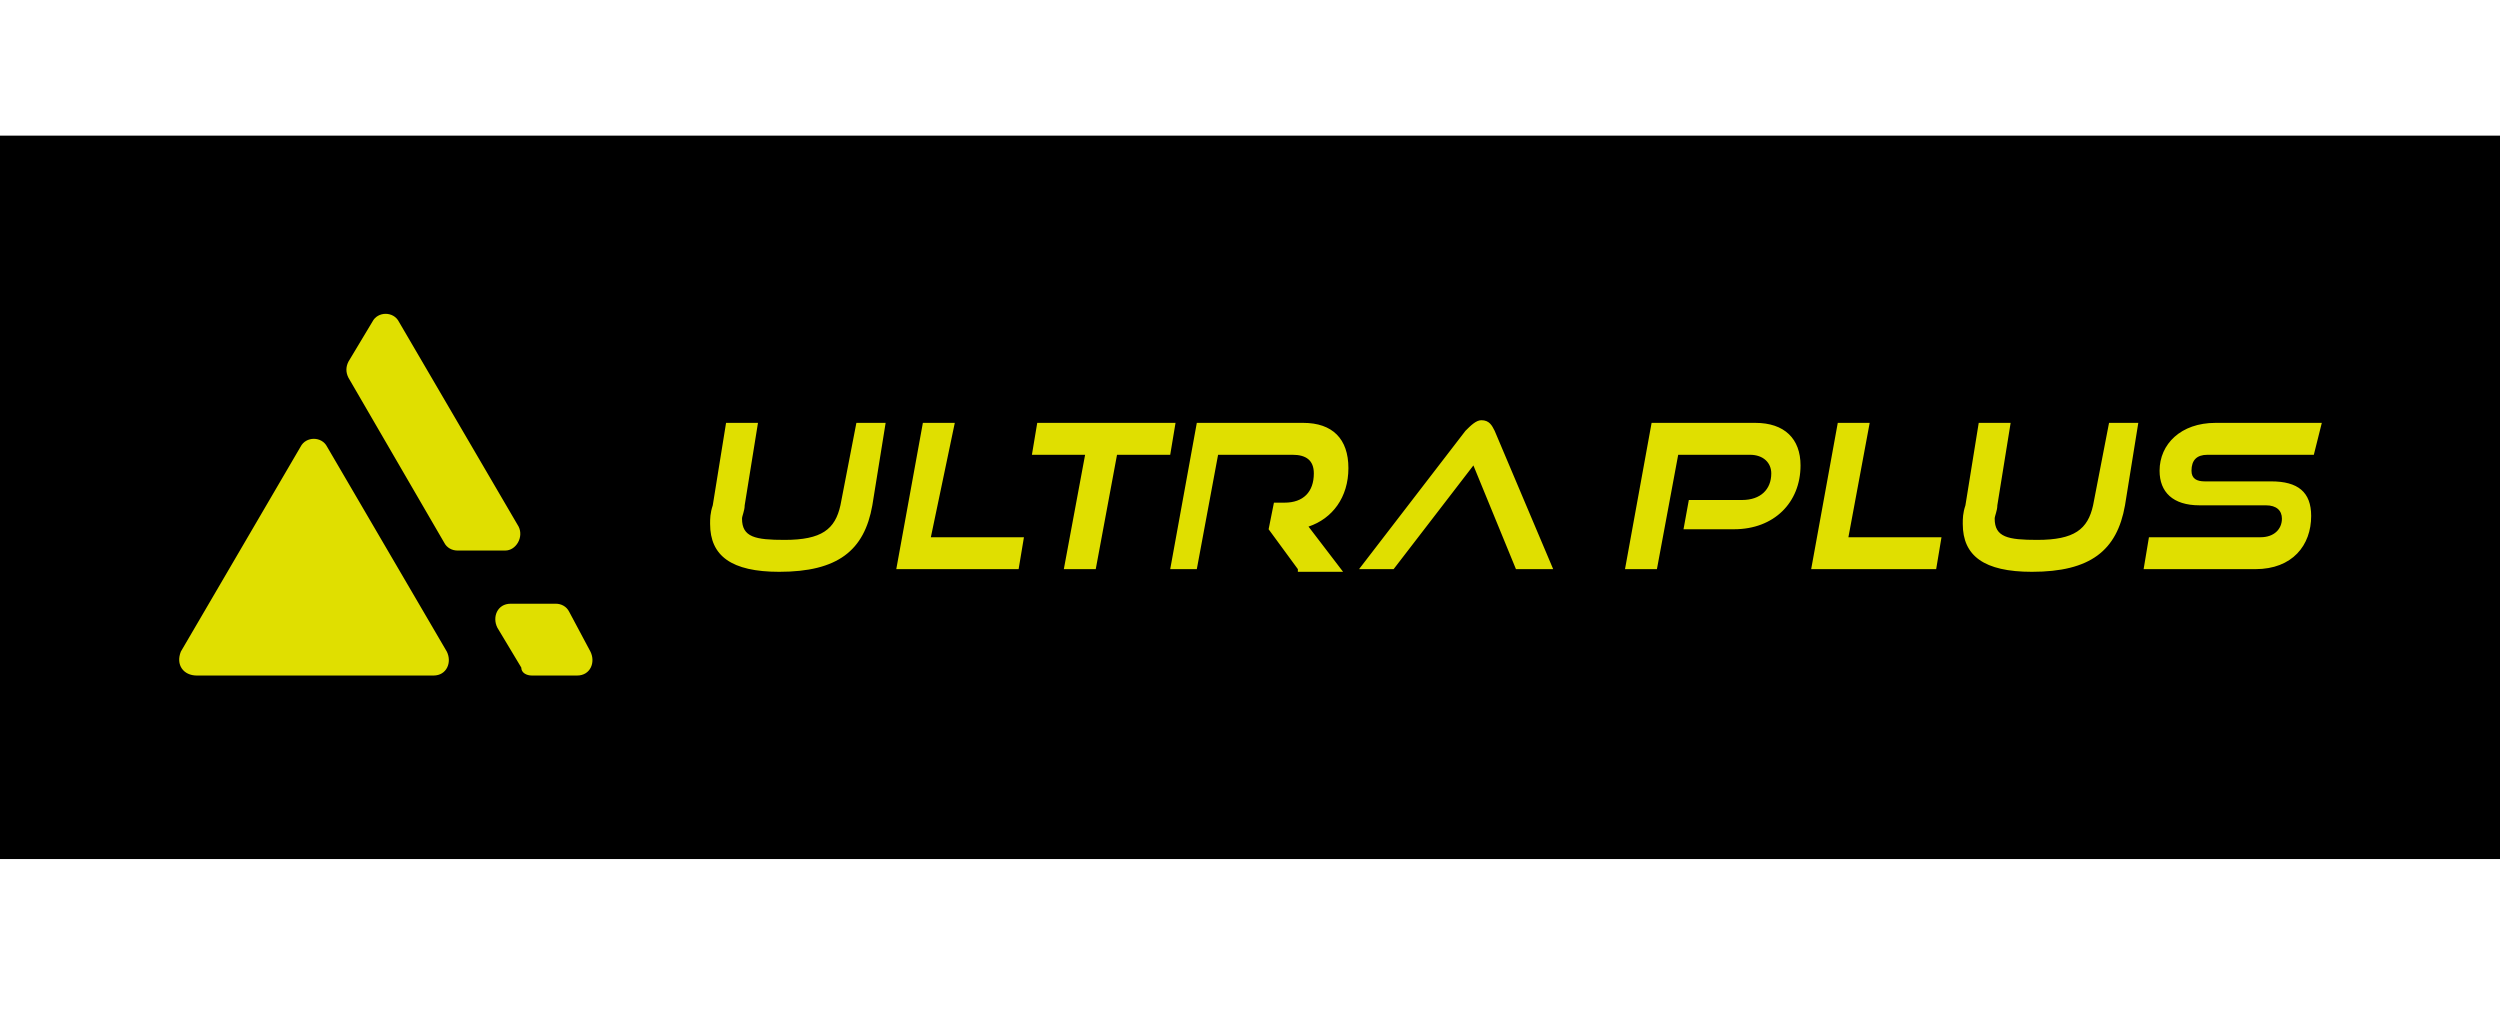
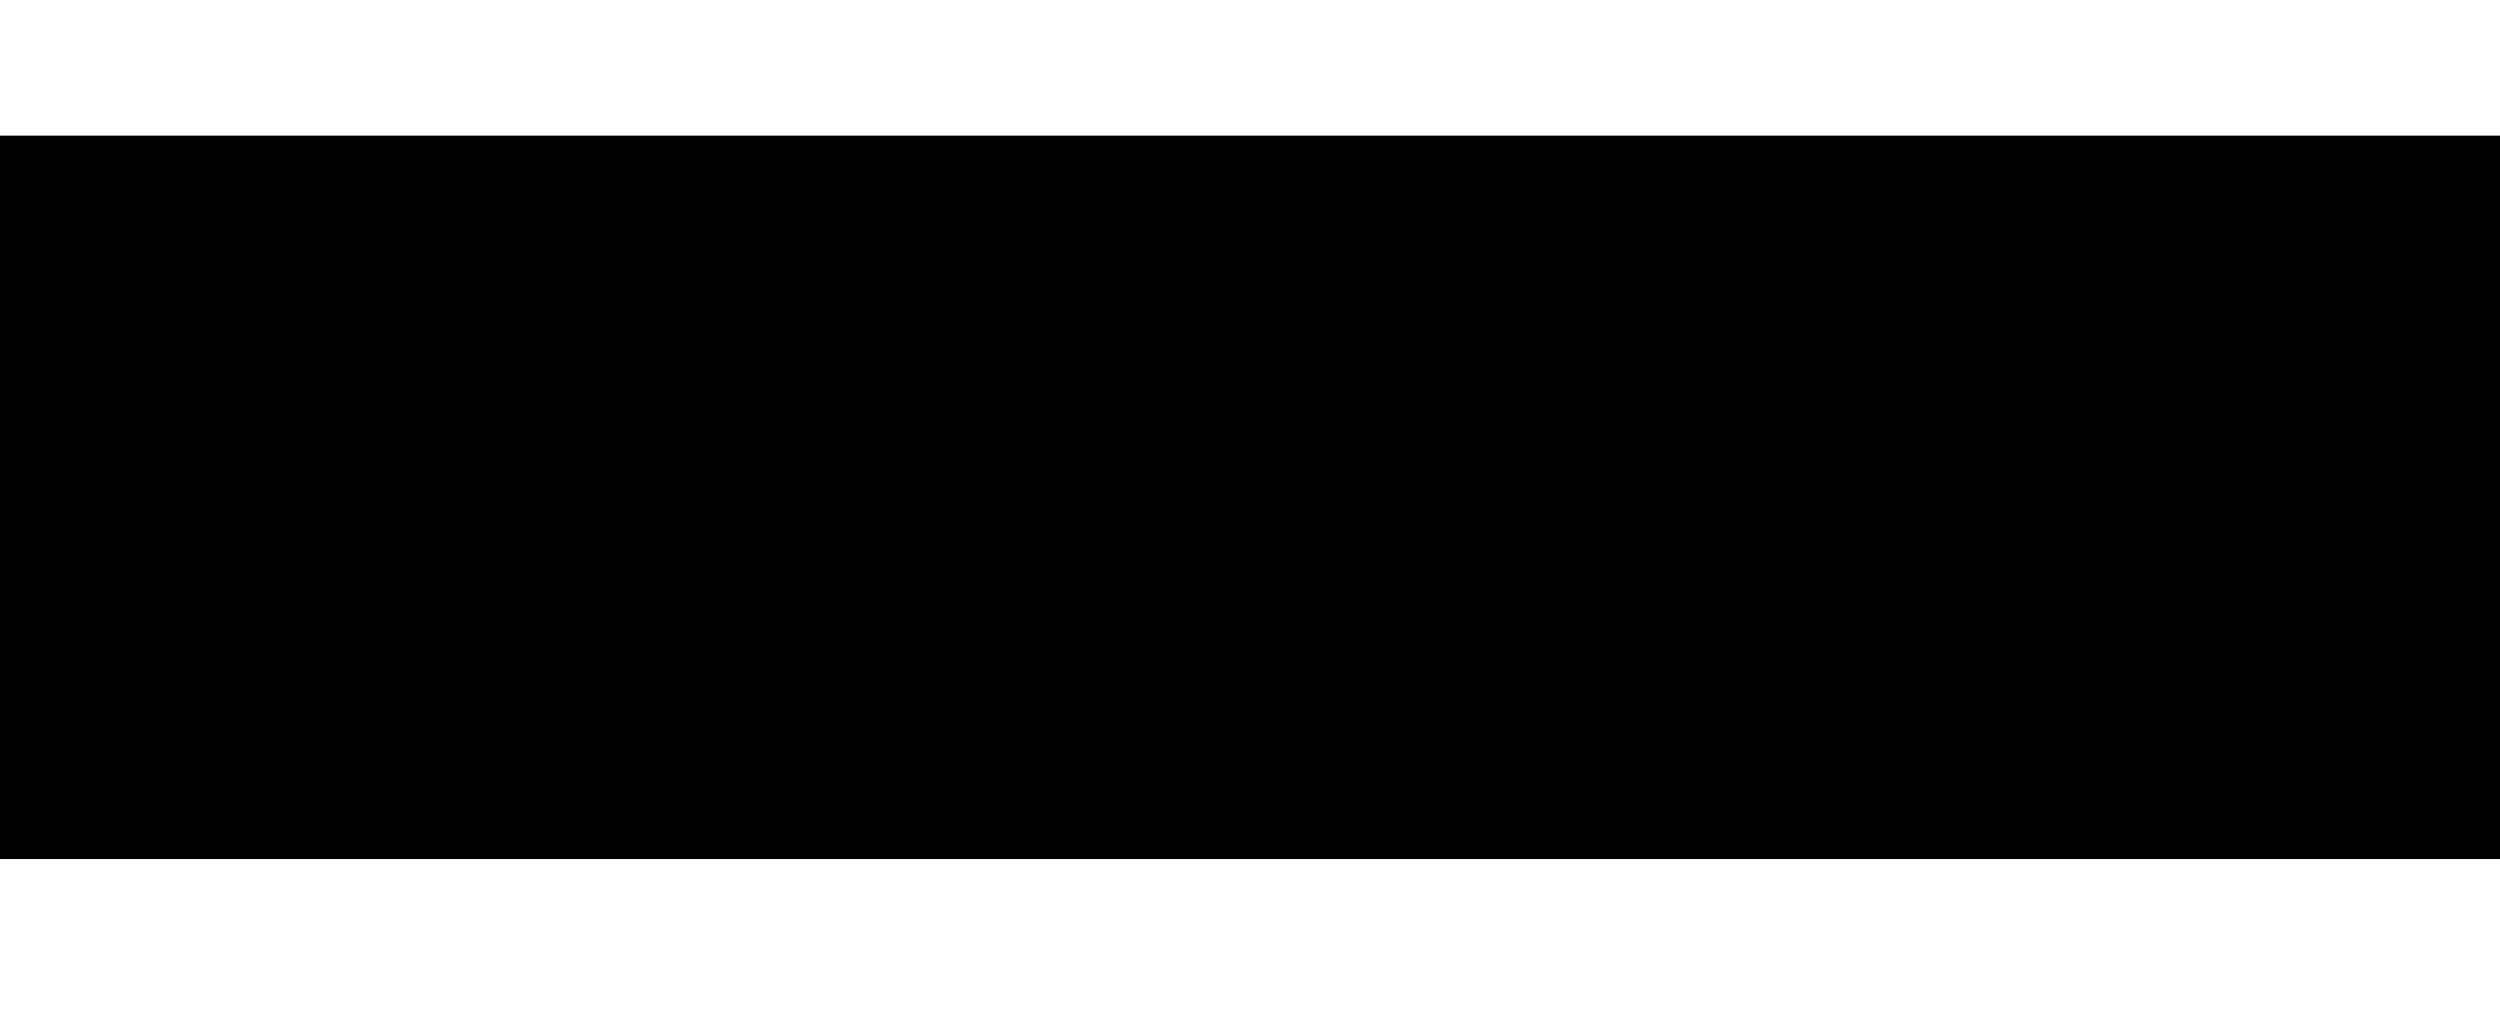
<svg xmlns="http://www.w3.org/2000/svg" version="1.1" id="レイヤー_1" x="0px" y="0px" viewBox="0 0 94 38.9" style="enable-background:new 0 0 94 38.9;" xml:space="preserve">
  <style type="text/css">
	.st0{fill:#E0DF00;}
</style>
  <rect y="5.1" width="94" height="27.2" />
-   <path class="st0" d="M32.2,15.9h1.1L32.8,19c-0.3,1.7-1.3,2.5-3.5,2.5c-1.8,0-2.6-0.6-2.6-1.8c0-0.2,0-0.4,0.1-0.7l0.5-3.1h1.2  L28,19c0,0.2-0.1,0.4-0.1,0.5c0,0.7,0.5,0.8,1.6,0.8c1.4,0,1.9-0.4,2.1-1.3L32.2,15.9z M33.7,21.4l1-5.5h1.2L35,20.2h3.5l-0.2,1.2  H33.7z M40,21.4l0.8-4.3h-2l0.2-1.2h5.2l-0.2,1.2h-2l-0.8,4.3H40z M48.8,21.4l-1.1-1.5l0.2-1h0.4c0.7,0,1.1-0.4,1.1-1.1  c0-0.5-0.3-0.7-0.8-0.7h-2.8l-0.8,4.3H44l1-5.5h4c1.1,0,1.7,0.6,1.7,1.7c0,1.1-0.6,1.9-1.5,2.2l1.3,1.7H48.8z M57,21.4l-1.6-3.9  l-3,3.9h-1.3l4-5.2c0.2-0.2,0.4-0.4,0.6-0.4c0.3,0,0.4,0.2,0.5,0.4l2.2,5.2H57z M63.3,19.9l0.2-1.1h2c0.7,0,1.1-0.4,1.1-1  c0-0.4-0.3-0.7-0.8-0.7h-2.7l-0.8,4.3h-1.2l1-5.5H66c1.1,0,1.7,0.6,1.7,1.6c0,1.4-1,2.4-2.5,2.4H63.3z M68.1,21.4l1-5.5h1.2  l-0.8,4.3H73l-0.2,1.2H68.1z M79.3,15.9h1.1L79.9,19c-0.3,1.7-1.3,2.5-3.5,2.5c-1.8,0-2.6-0.6-2.6-1.8c0-0.2,0-0.4,0.1-0.7l0.5-3.1  h1.2L75.1,19c0,0.2-0.1,0.4-0.1,0.5c0,0.7,0.5,0.8,1.6,0.8c1.4,0,1.9-0.4,2.1-1.3L79.3,15.9z M80.6,21.4l0.2-1.2H85  c0.5,0,0.8-0.3,0.8-0.7c0-0.3-0.2-0.5-0.6-0.5h-2.5c-1,0-1.5-0.5-1.5-1.3c0-1,0.8-1.8,2.1-1.8h4L87,17.1h-4c-0.4,0-0.6,0.2-0.6,0.6  c0,0.3,0.2,0.4,0.5,0.4h2.5c1,0,1.5,0.4,1.5,1.3c0,1.1-0.7,2-2.1,2H80.6z M19.5,19.8L15,12.1c-0.2-0.4-0.8-0.4-1,0l-0.9,1.5  c-0.1,0.2-0.1,0.4,0,0.6l3.6,6.2c0.1,0.2,0.3,0.3,0.5,0.3H19C19.4,20.7,19.7,20.2,19.5,19.8z M7.4,25.4h8.9c0.5,0,0.7-0.5,0.5-0.9  l-4.5-7.7c-0.2-0.4-0.8-0.4-1,0l-4.5,7.7C6.6,25,6.9,25.4,7.4,25.4z M20,25.4h1.7c0.5,0,0.7-0.5,0.5-0.9L21.4,23  c-0.1-0.2-0.3-0.3-0.5-0.3h-1.7c-0.5,0-0.7,0.5-0.5,0.9l0.9,1.5C19.6,25.3,19.8,25.4,20,25.4z" />
</svg>